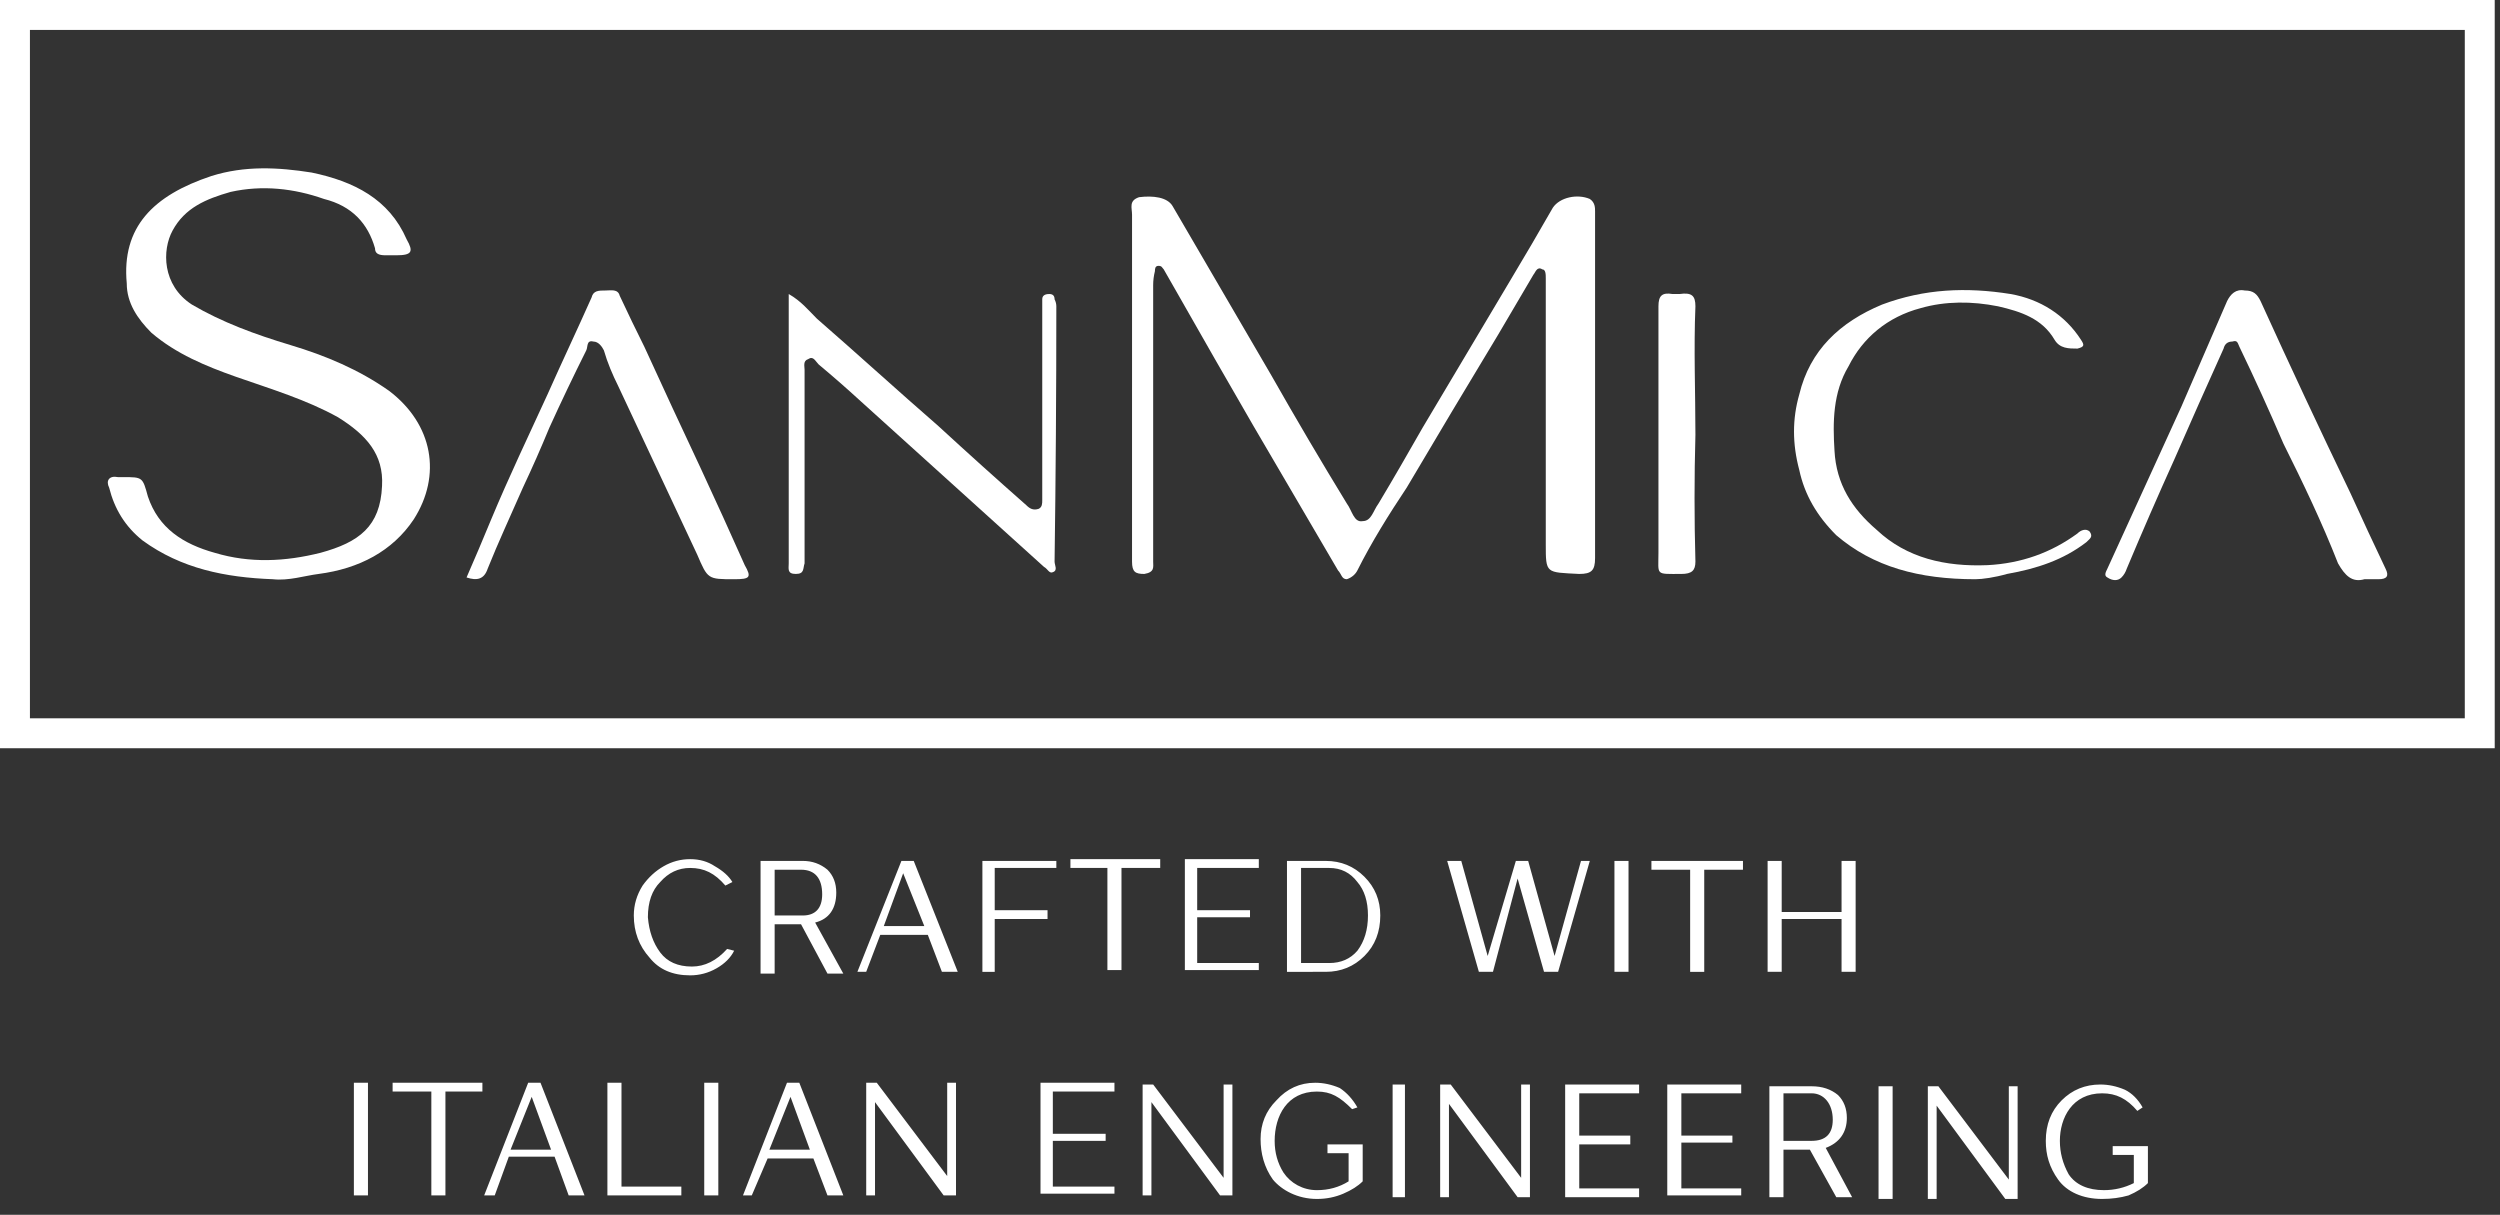
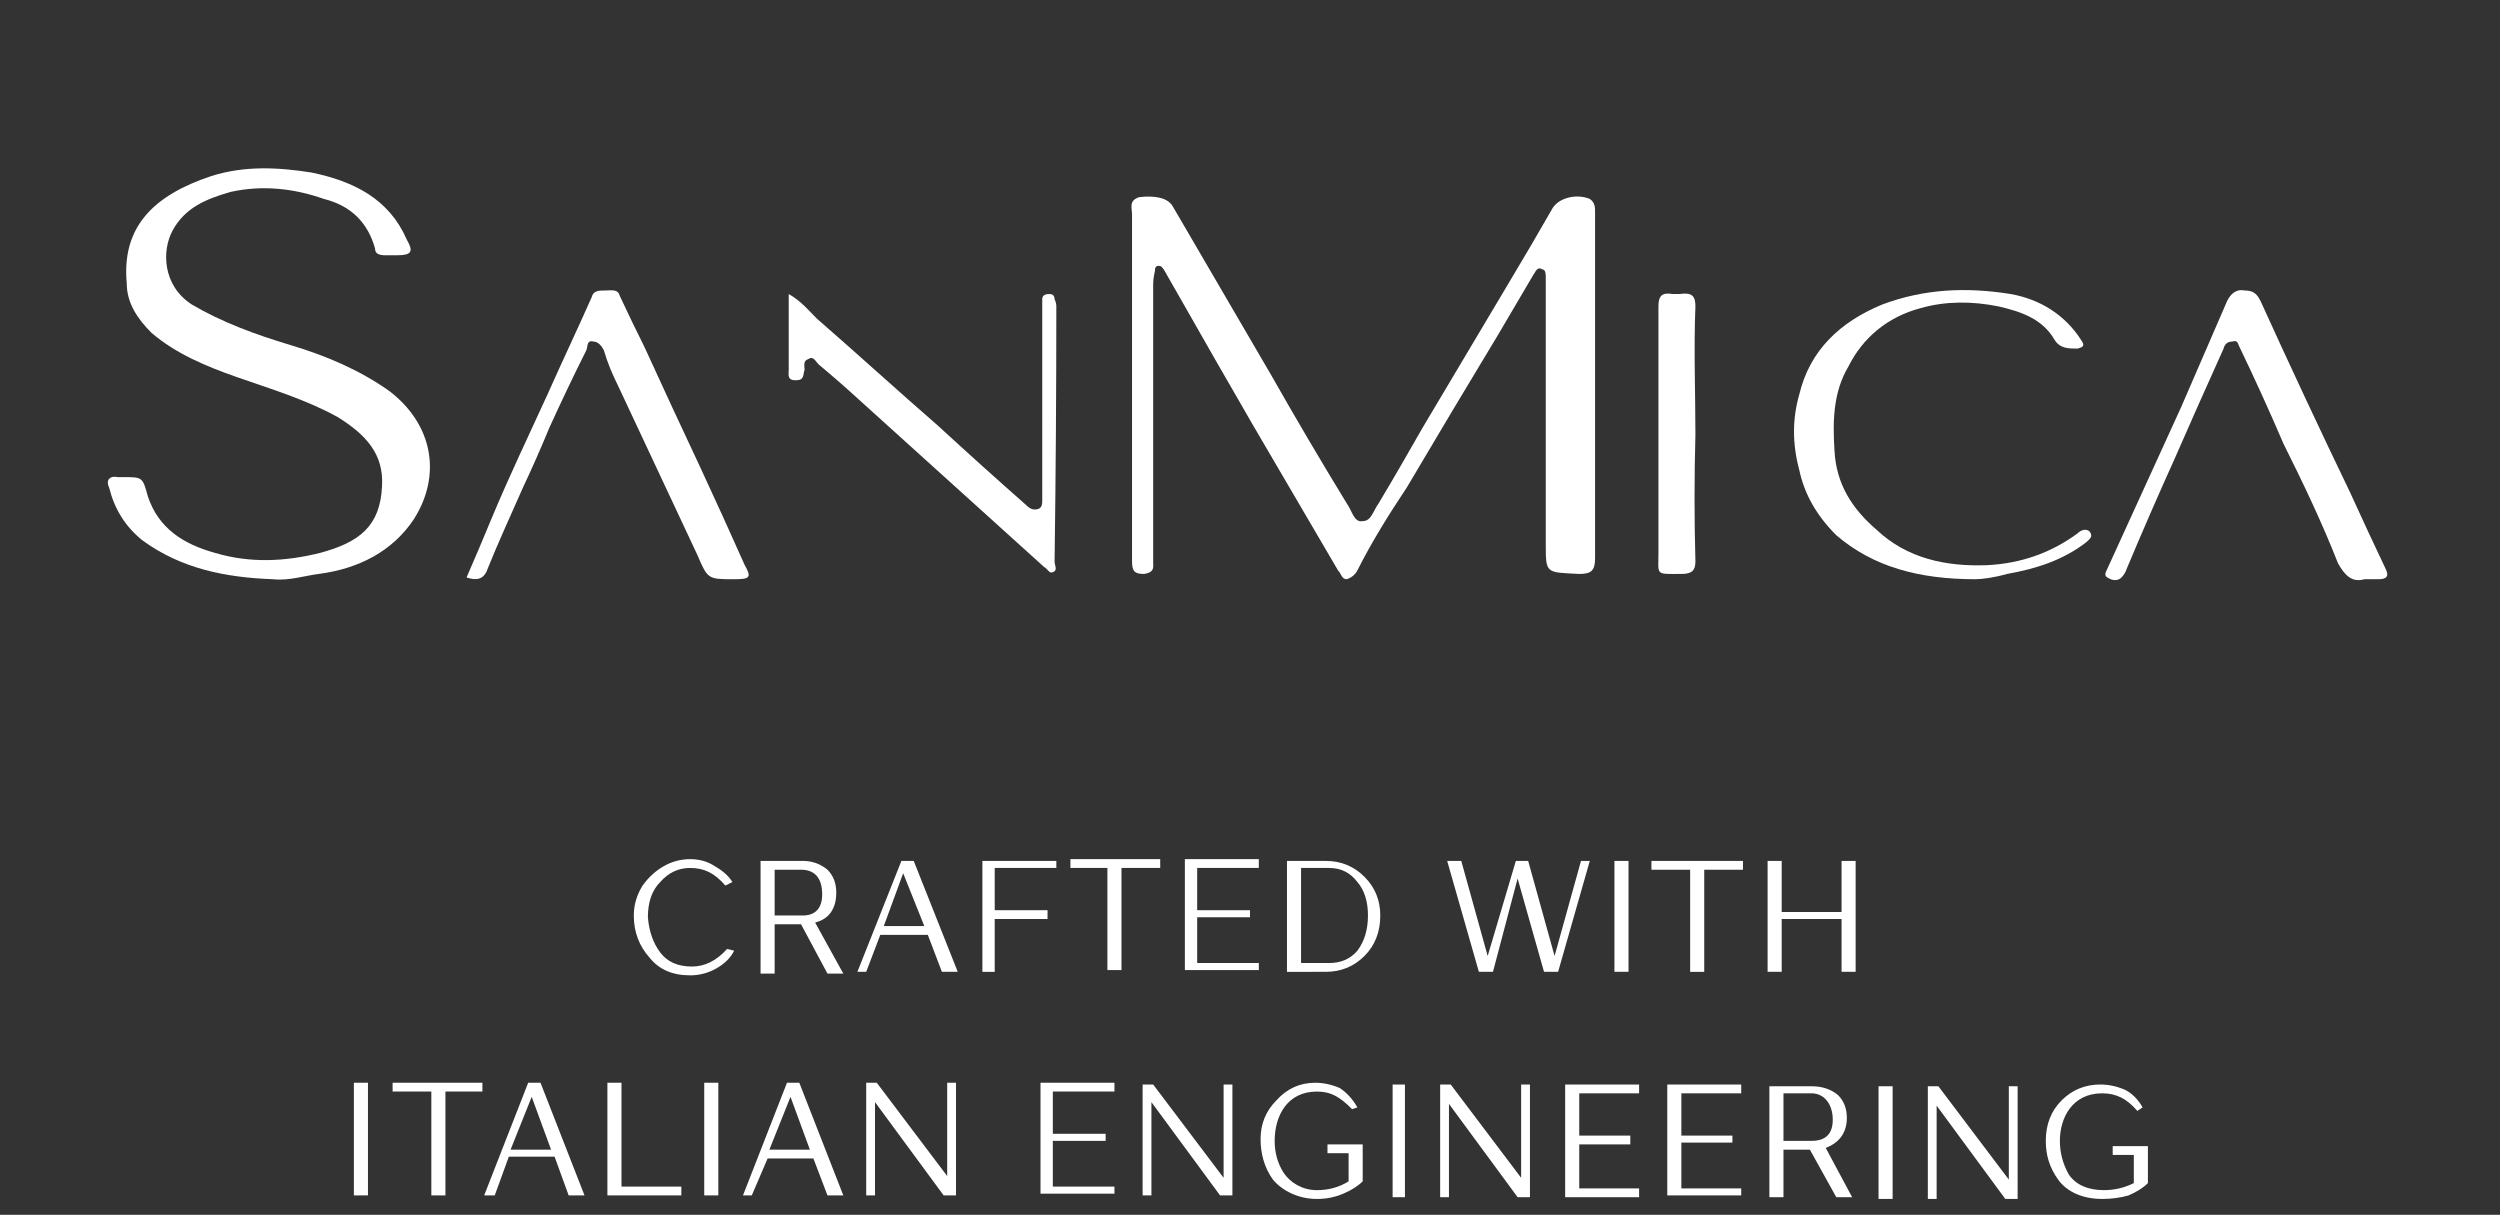
<svg xmlns="http://www.w3.org/2000/svg" version="1.2" viewBox="0 0 142 69" width="142" height="69">
  <rect x="0" y="0" width="142" height="69" fill="#333333" stroke="none" />
  <title>logo-svg</title>
  <defs>
    <clipPath clipPathUnits="userSpaceOnUse" id="cp1">
      <path d="m0 0h142v43h-142z" />
    </clipPath>
  </defs>
  <style>
		.s0 { fill: #ffffff } 
	</style>
  <path fill-rule="evenodd" class="s0" d="m39.2 55.4q-1.5 0-2.3-1-0.9-1-0.9-2.4 0-0.9 0.5-1.7 0.5-0.7 1.2-1.1 0.7-0.4 1.5-0.4 0.8 0 1.4 0.4 0.7 0.4 1 0.9l-0.4 0.2c-0.6-0.7-1.2-1-2-1q-1 0-1.7 0.8-0.7 0.7-0.7 2 0.1 1.2 0.7 2 0.6 0.8 1.8 0.8 1.1 0 2-1l0.4 0.1q-0.3 0.6-1 1-0.7 0.4-1.5 0.4zm4-0.1v-6.4h2.4q0.8 0 1.4 0.5 0.5 0.5 0.5 1.3c0 0.9-0.4 1.5-1.2 1.7l1.6 2.9h-0.9l-1.5-2.8h-0.1-1.4v2.8zm0.8-3.3h1.6c0.7 0 1.1-0.4 1.1-1.2 0-0.9-0.4-1.4-1.2-1.4h-1.5zm9.5 3.2l-0.8-2.1h-2.7l-0.8 2.1h-0.5l2.5-6.3h0.7l2.5 6.3zm-3.3-2.6h2.3l-1.2-3zm9.8-3.3h-3.5v2.4h3v0.5h-3v3h-0.7v-6.3h4.2zm5.9-0.5v0.5h-2.2v5.8h-0.8v-5.8h-2.1v-0.5zm2.1 5.9h3.5v0.4h-4.2v-6.3h4.2v0.5h-3.5v2.4h3v0.4h-3zm5.1 0.5v-6.3h2.2q1.3 0 2.2 0.9 0.9 0.9 0.9 2.2 0 1.4-0.9 2.3-0.9 0.9-2.2 0.9zm0.8-0.5h1.6q1 0 1.6-0.7 0.6-0.8 0.6-2 0-1.2-0.6-1.9-0.6-0.8-1.6-0.8h-1.6zm15.9-5.8h0.5l-1.8 6.3h-0.8l-1.5-5.3-1.4 5.3h-0.8l-1.8-6.3h0.8l1.5 5.4 1.6-5.4h0.7l1.5 5.4zm2.7 0v6.3h-0.8v-6.3zm6.5 0v0.5h-2.2v5.8h-0.8v-5.8h-2.2v-0.5zm5.6 0h0.8v6.3h-0.8v-3h-3.4v3h-0.8v-6.3h0.8v2.9h3.4zm-83.7 12.6v6.4h-0.8v-6.4zm6.5 0v0.5h-2.1v5.9h-0.8v-5.9h-2.2v-0.5zm4.9 6.4l-0.8-2.2h-2.6l-0.8 2.2h-0.6l2.5-6.4h0.7l2.5 6.4zm-3.3-2.6h2.3l-1.1-3zm6.3 2.1h3.4v0.5h-4.2v-6.4h0.8zm5.5-5.9v6.4h-0.8v-6.4zm6.2 6.4l-0.8-2.1h-2.6l-0.9 2.1h-0.5l2.5-6.4h0.7l2.5 6.4zm-3.3-2.6h2.3l-1.1-3zm5.5-3.8h0.6l4 5.3v-5.3h0.5v6.4h-0.7l-3.9-5.3v5.3h-0.5zm10.6 5.9h3.5v0.4h-4.2v-6.3h4.2v0.5h-3.5v2.4h3v0.4h-3zm5.1-5.8h0.6l4 5.3v-5.3h0.5v6.3h-0.7l-3.9-5.3v5.3h-0.5zm9.9 6.5c-1.1 0-2-0.5-2.5-1.1-0.5-0.7-0.7-1.5-0.7-2.3q0-1.3 0.9-2.2 0.9-1 2.2-1 0.7 0 1.4 0.3 0.6 0.4 1 1.1l-0.3 0.1c-0.7-0.7-1.2-1-2-1-1.7 0-2.4 1.4-2.4 2.8q0 1 0.5 1.8c0.4 0.6 1.1 1 1.9 1q1 0 1.8-0.5v-1.6h-1.2v-0.5h2v2.1q-0.4 0.4-1.1 0.7-0.7 0.3-1.5 0.3zm5-6.5v6.4h-0.7v-6.4zm2 0h0.6l4 5.3v-5.3h0.5v6.4h-0.7l-3.9-5.3v5.3h-0.5zm7.9 5.9h3.4v0.5h-4.2v-6.4h4.2v0.5h-3.4v2.4h2.9v0.5h-2.9zm5.8 0h3.4v0.4h-4.2v-6.3h4.2v0.5h-3.4v2.4h2.9v0.4h-2.9zm5 0.5v-6.3h2.4q0.9 0 1.5 0.5 0.5 0.5 0.5 1.3c0 0.8-0.4 1.4-1.2 1.7l1.5 2.8h-0.9l-1.5-2.7h-0.1-1.4v2.7zm0.8-3.2h1.6c0.8 0 1.2-0.4 1.2-1.2 0-0.9-0.5-1.5-1.2-1.5h-1.6zm6.2-3.1v6.4h-0.8v-6.4zm2 0h0.6l4 5.3v-5.3h0.5v6.4h-0.7l-3.9-5.3v5.3h-0.5zm9.9 6.4c-1.1 0-2-0.4-2.5-1.1-0.5-0.7-0.7-1.4-0.7-2.2q0-1.4 0.9-2.3 0.9-0.9 2.2-0.9 0.7 0 1.4 0.3 0.6 0.3 1 1l-0.3 0.2c-0.6-0.7-1.2-1-2-1-1.7 0-2.4 1.4-2.4 2.7q0 1 0.5 1.9c0.4 0.6 1.1 0.9 2 0.9q0.9 0 1.7-0.4v-1.6h-1.2v-0.5h2v2.1q-0.4 0.4-1.1 0.7-0.7 0.2-1.5 0.2z" />
  <g id="Clip-Path" clip-path="url(#cp1)">
    <g>
      <path class="s0" d="m64.3 22q0-4.9 0-9.8c0-0.4-0.2-0.8 0.4-1 0.8-0.1 1.6 0 1.9 0.5q2.8 4.8 5.6 9.6 2.1 3.7 4.3 7.3c0.3 0.4 0.4 1.1 0.9 1 0.5 0 0.6-0.6 0.9-1 0.9-1.5 1.7-2.9 2.5-4.3q2.5-4.2 5-8.4 1.2-2 2.4-4.1c0.4-0.6 1.4-0.8 2.1-0.5 0.3 0.2 0.3 0.5 0.3 0.7q0 2.6 0 5.2 0 7.3 0 14.5c0 0.7-0.2 0.9-0.9 0.9-1.9-0.1-1.9 0-1.9-1.7q0-7 0-14 0-0.5 0-1.1c0-0.2 0-0.5-0.2-0.5-0.3-0.2-0.4 0.2-0.5 0.3q-1 1.7-2 3.4-2.6 4.3-5.2 8.7c-1 1.5-2 3.1-2.8 4.7-0.1 0.2-0.3 0.4-0.6 0.5-0.3 0-0.3-0.3-0.5-0.5q-2.4-4.1-4.8-8.2-2.2-3.8-4.3-7.5-0.4-0.7-0.8-1.4c-0.1-0.1-0.1-0.2-0.3-0.2-0.2 0-0.2 0.2-0.2 0.3q-0.1 0.4-0.1 0.8 0 7.8 0 15.7c0 0.3 0.1 0.6-0.5 0.7-0.5 0-0.7-0.1-0.7-0.7q0-5 0-9.9z" />
      <path class="s0" d="m15.5 32.9c-2.7-0.1-5.2-0.6-7.4-2.2-1-0.8-1.6-1.8-1.9-3-0.2-0.4 0-0.7 0.5-0.6q0.2 0 0.3 0c1.1 0 1.1 0 1.4 1.1 0.6 1.8 2 2.7 3.8 3.2 2 0.6 4 0.5 6 0 2.2-0.6 3.4-1.5 3.5-3.8 0.1-1.8-0.9-2.9-2.5-3.9-1.8-1-3.8-1.6-5.8-2.3-1.7-0.6-3.4-1.3-4.8-2.5-0.8-0.8-1.4-1.7-1.4-2.8-0.3-3.2 1.5-5 4.8-6.1 1.9-0.6 3.8-0.5 5.7-0.2 2.4 0.5 4.4 1.5 5.4 3.8 0.4 0.7 0.3 0.9-0.6 0.9q-0.3 0-0.6 0c-0.4 0-0.6-0.1-0.6-0.4-0.4-1.4-1.3-2.4-2.9-2.8-1.7-0.6-3.5-0.8-5.3-0.4-1.4 0.4-2.6 0.9-3.3 2.2-0.6 1.1-0.6 3.1 1.1 4.2 1.7 1 3.6 1.7 5.6 2.3 2 0.6 3.9 1.4 5.6 2.6 2.5 1.9 3 4.8 1.4 7.3-1.2 1.8-3.1 2.8-5.4 3.1-0.8 0.1-1.7 0.4-2.6 0.3z" />
-       <path class="s0" d="m44.8 16.7c0.7 0.4 1.1 0.9 1.6 1.4 2.3 2 4.6 4.1 6.9 6.1q2.5 2.3 5 4.5c0.2 0.2 0.4 0.3 0.7 0.2 0.2-0.1 0.2-0.3 0.2-0.5q0-5.5 0-11 0-0.2 0-0.4 0-0.3 0.4-0.3 0.3 0 0.3 0.3 0.1 0.2 0.1 0.4 0 7.3-0.1 14.5c0 0.2 0.2 0.5-0.1 0.6-0.2 0.1-0.3-0.2-0.5-0.3q-5.2-4.7-10.4-9.4-1.2-1.1-2.4-2.1c-0.2-0.2-0.3-0.5-0.6-0.3-0.3 0.1-0.2 0.4-0.2 0.6q0 4.7 0 9.4 0 0.8 0 1.6c-0.1 0.3 0 0.6-0.5 0.6-0.5 0-0.4-0.3-0.4-0.6q0-5.8 0-11.6c0-1.2 0-2.4 0-3.7z" />
+       <path class="s0" d="m44.8 16.7c0.7 0.4 1.1 0.9 1.6 1.4 2.3 2 4.6 4.1 6.9 6.1q2.5 2.3 5 4.5c0.2 0.2 0.4 0.3 0.7 0.2 0.2-0.1 0.2-0.3 0.2-0.5q0-5.5 0-11 0-0.2 0-0.4 0-0.3 0.4-0.3 0.3 0 0.3 0.3 0.1 0.2 0.1 0.4 0 7.3-0.1 14.5c0 0.2 0.2 0.5-0.1 0.6-0.2 0.1-0.3-0.2-0.5-0.3q-5.2-4.7-10.4-9.4-1.2-1.1-2.4-2.1c-0.2-0.2-0.3-0.5-0.6-0.3-0.3 0.1-0.2 0.4-0.2 0.6c-0.1 0.3 0 0.6-0.5 0.6-0.5 0-0.4-0.3-0.4-0.6q0-5.8 0-11.6c0-1.2 0-2.4 0-3.7z" />
      <path class="s0" d="m26.5 32.8q0.7-1.6 1.4-3.3c1-2.4 2.1-4.7 3.2-7.1 0.8-1.8 1.7-3.7 2.5-5.5 0.1-0.4 0.4-0.4 0.8-0.4 0.3 0 0.7-0.1 0.8 0.3q0.7 1.5 1.4 2.9 1.6 3.5 3.2 6.9 1.3 2.8 2.5 5.5c0.4 0.7 0.3 0.8-0.6 0.8-1.5 0-1.5 0-2.1-1.4-1.5-3.2-3-6.4-4.5-9.6-0.3-0.6-0.6-1.3-0.8-2-0.1-0.2-0.3-0.5-0.6-0.5-0.4-0.1-0.3 0.3-0.4 0.5q-1.1 2.2-2.1 4.4-0.7 1.7-1.5 3.4c-0.7 1.6-1.4 3.1-2 4.6-0.2 0.6-0.6 0.7-1.2 0.5z" />
      <path class="s0" d="m134.3 32.9c-0.7 0.2-1.1-0.2-1.5-0.9-0.9-2.3-2-4.6-3.1-6.8q-1.2-2.8-2.5-5.5c-0.1-0.2-0.1-0.4-0.4-0.3q-0.4 0-0.5 0.4-1.4 3.1-2.8 6.3-1.4 3.1-2.7 6.2-0.1 0.3-0.3 0.5c-0.2 0.2-0.5 0.2-0.8 0-0.2-0.1-0.1-0.3 0-0.5q2.1-4.6 4.2-9.2 1.3-3 2.6-6c0.2-0.4 0.5-0.7 1-0.6 0.5 0 0.7 0.2 0.9 0.6q2.5 5.5 5.1 10.9 1 2.2 2 4.3c0.2 0.4 0.1 0.6-0.4 0.6-0.2 0-0.4 0-0.8 0z" />
      <path class="s0" d="m112.2 32.9c-3.2 0-5.8-0.7-7.9-2.5-1.1-1.1-1.8-2.3-2.1-3.7-0.4-1.5-0.4-2.9 0-4.3 0.6-2.5 2.3-4.1 4.7-5.1 2.4-0.9 4.8-1 7.3-0.6 1.7 0.3 3.1 1.2 4 2.6 0.2 0.3 0.2 0.4-0.2 0.5-0.5 0-1 0-1.3-0.5-0.7-1.2-1.9-1.6-3.2-1.9-1.5-0.3-3-0.3-4.4 0.1-1.9 0.5-3.3 1.7-4.1 3.3-0.9 1.5-0.9 3.2-0.8 4.8 0.1 1.9 1 3.3 2.4 4.5 1.7 1.6 3.9 2.1 6.3 2 1.9-0.1 3.6-0.7 5.1-1.8 0.2-0.2 0.5-0.3 0.7-0.1 0.2 0.3 0 0.4-0.2 0.6-1.3 1-2.8 1.5-4.5 1.8-0.7 0.2-1.4 0.3-1.8 0.3z" />
      <path class="s0" d="m96.3 24.7q-0.1 3.6 0 7.2c0 0.5-0.2 0.7-0.8 0.7-1.5 0-1.3 0.1-1.3-1.2q0-7 0-14c0-0.6 0.2-0.8 0.8-0.7q0.2 0 0.4 0c0.7-0.1 0.9 0.1 0.9 0.7-0.1 2.4 0 4.9 0 7.3z" />
-       <path fill-rule="evenodd" class="s0" d="m141.7 42.5h-141.7v-42.5h141.7zm-140-1.7h138.3v-39.1h-138.3z" />
    </g>
  </g>
</svg>